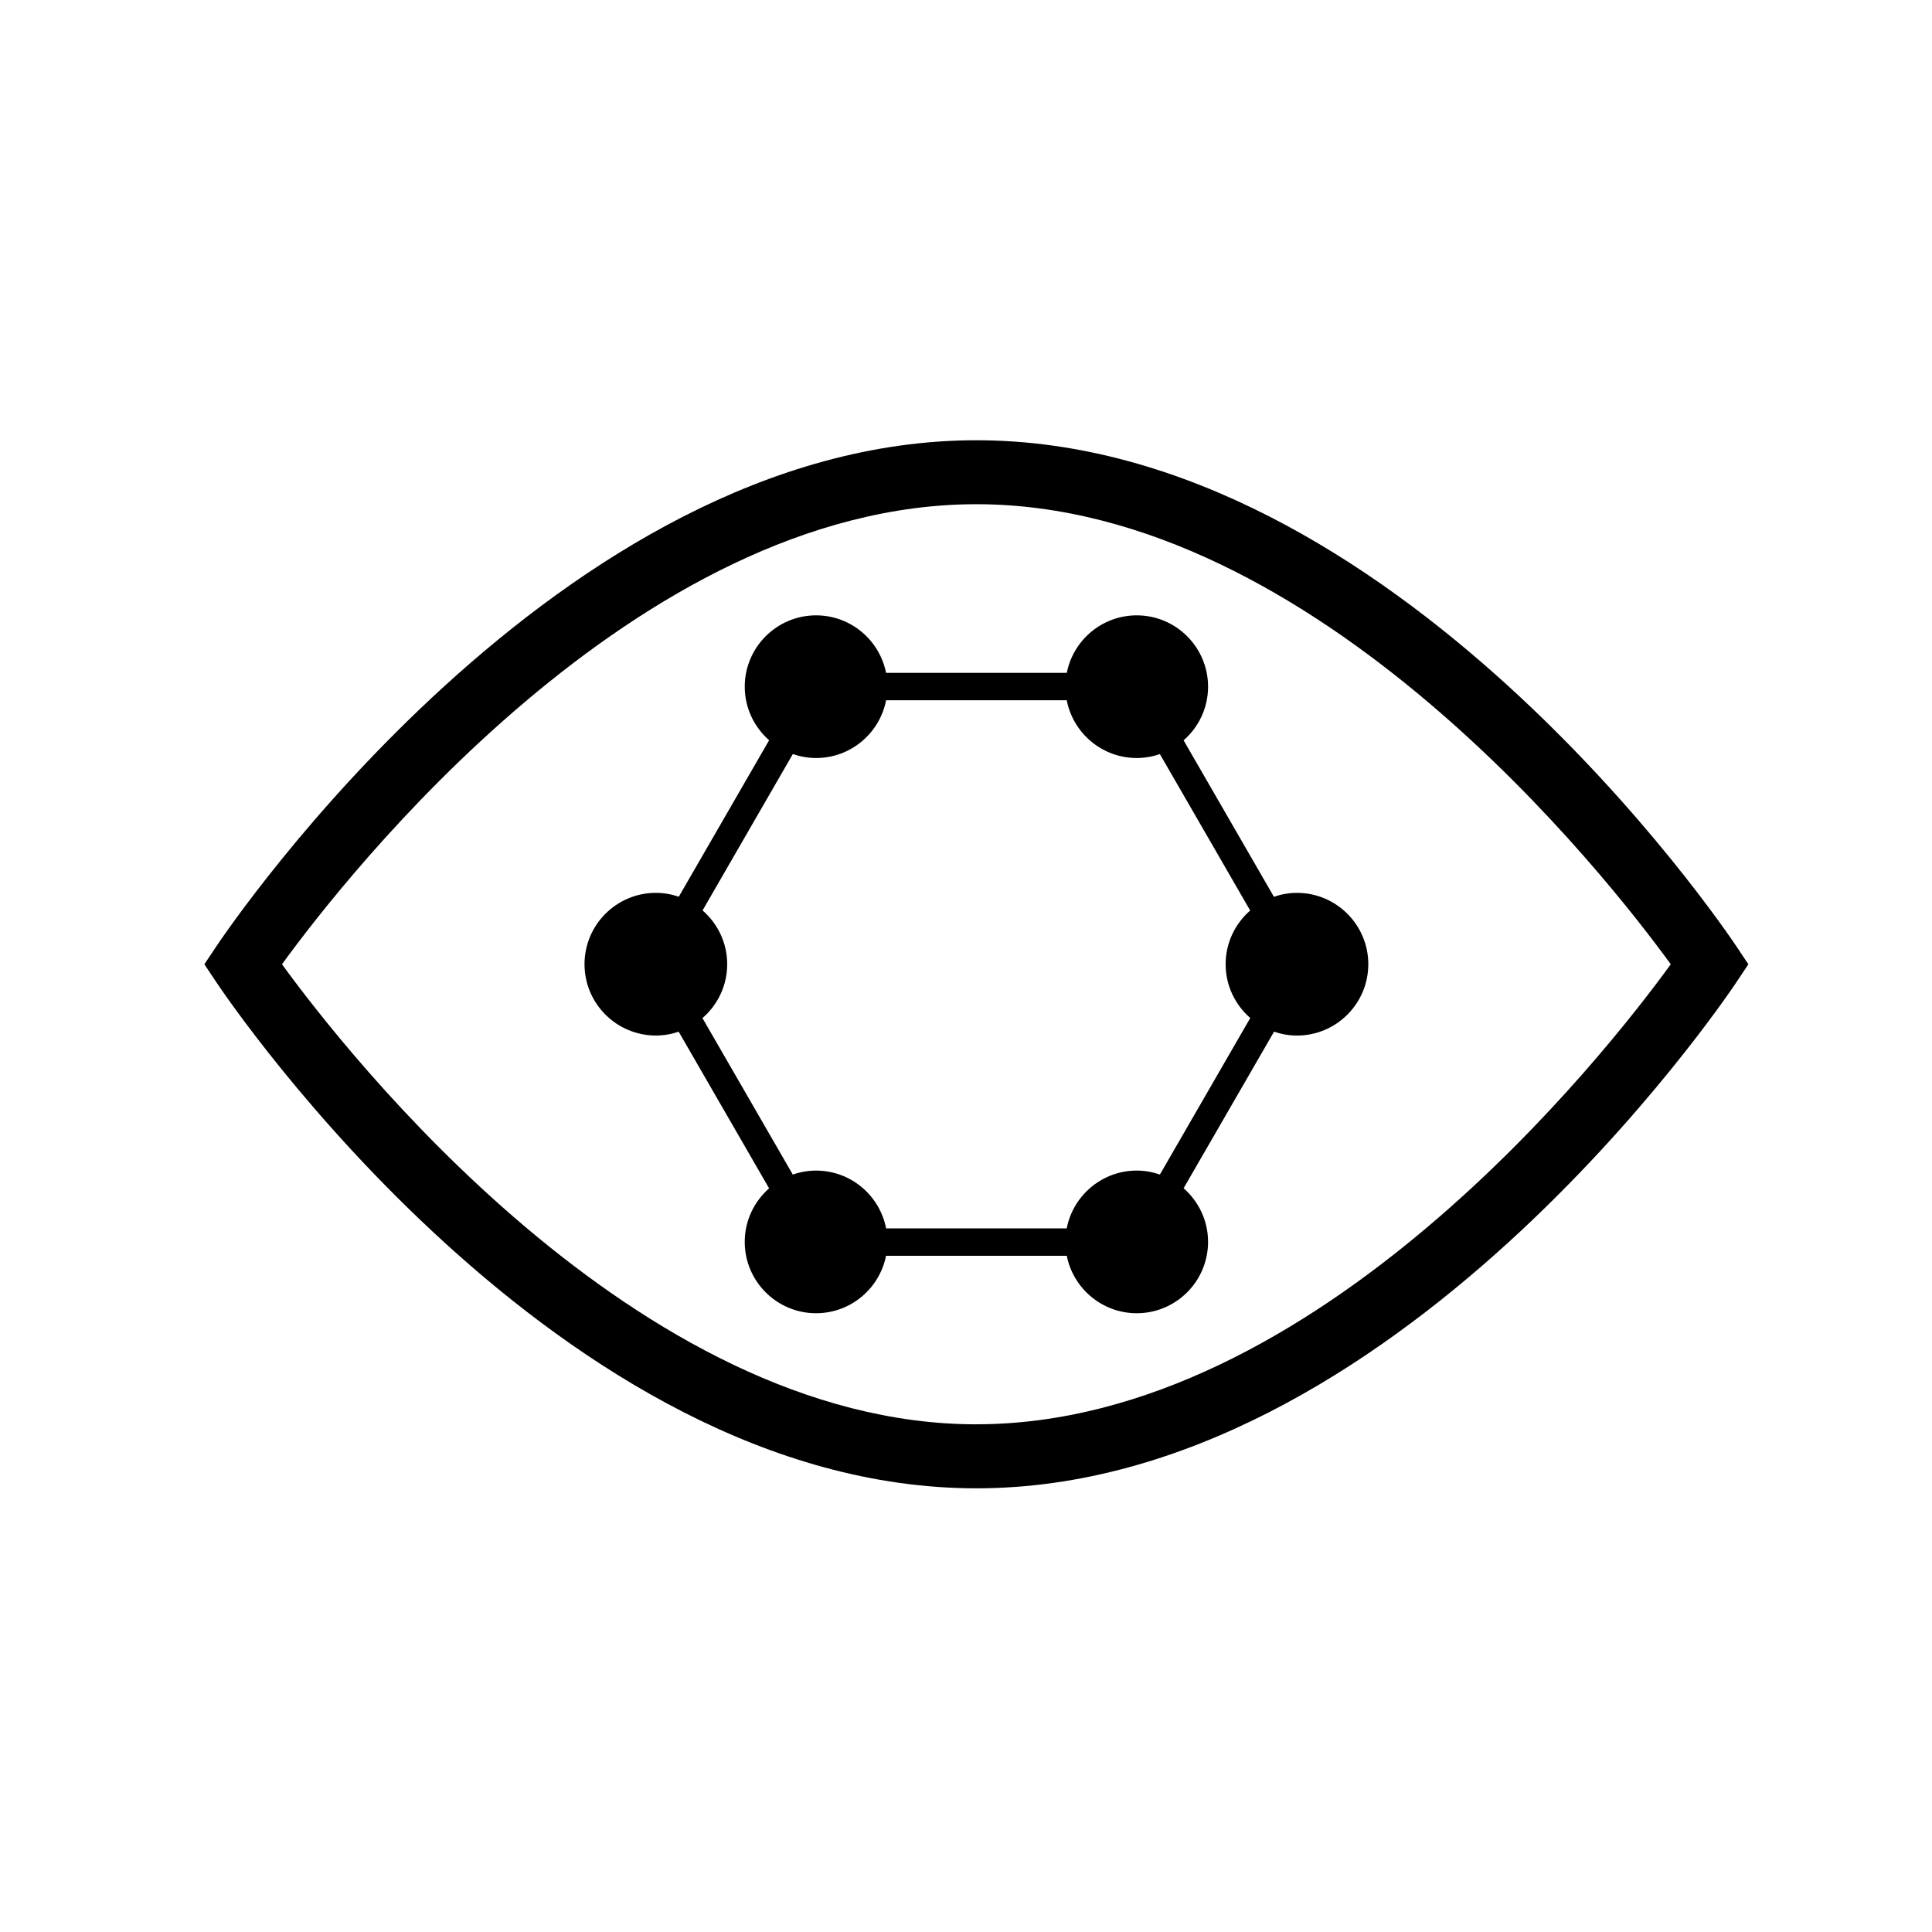
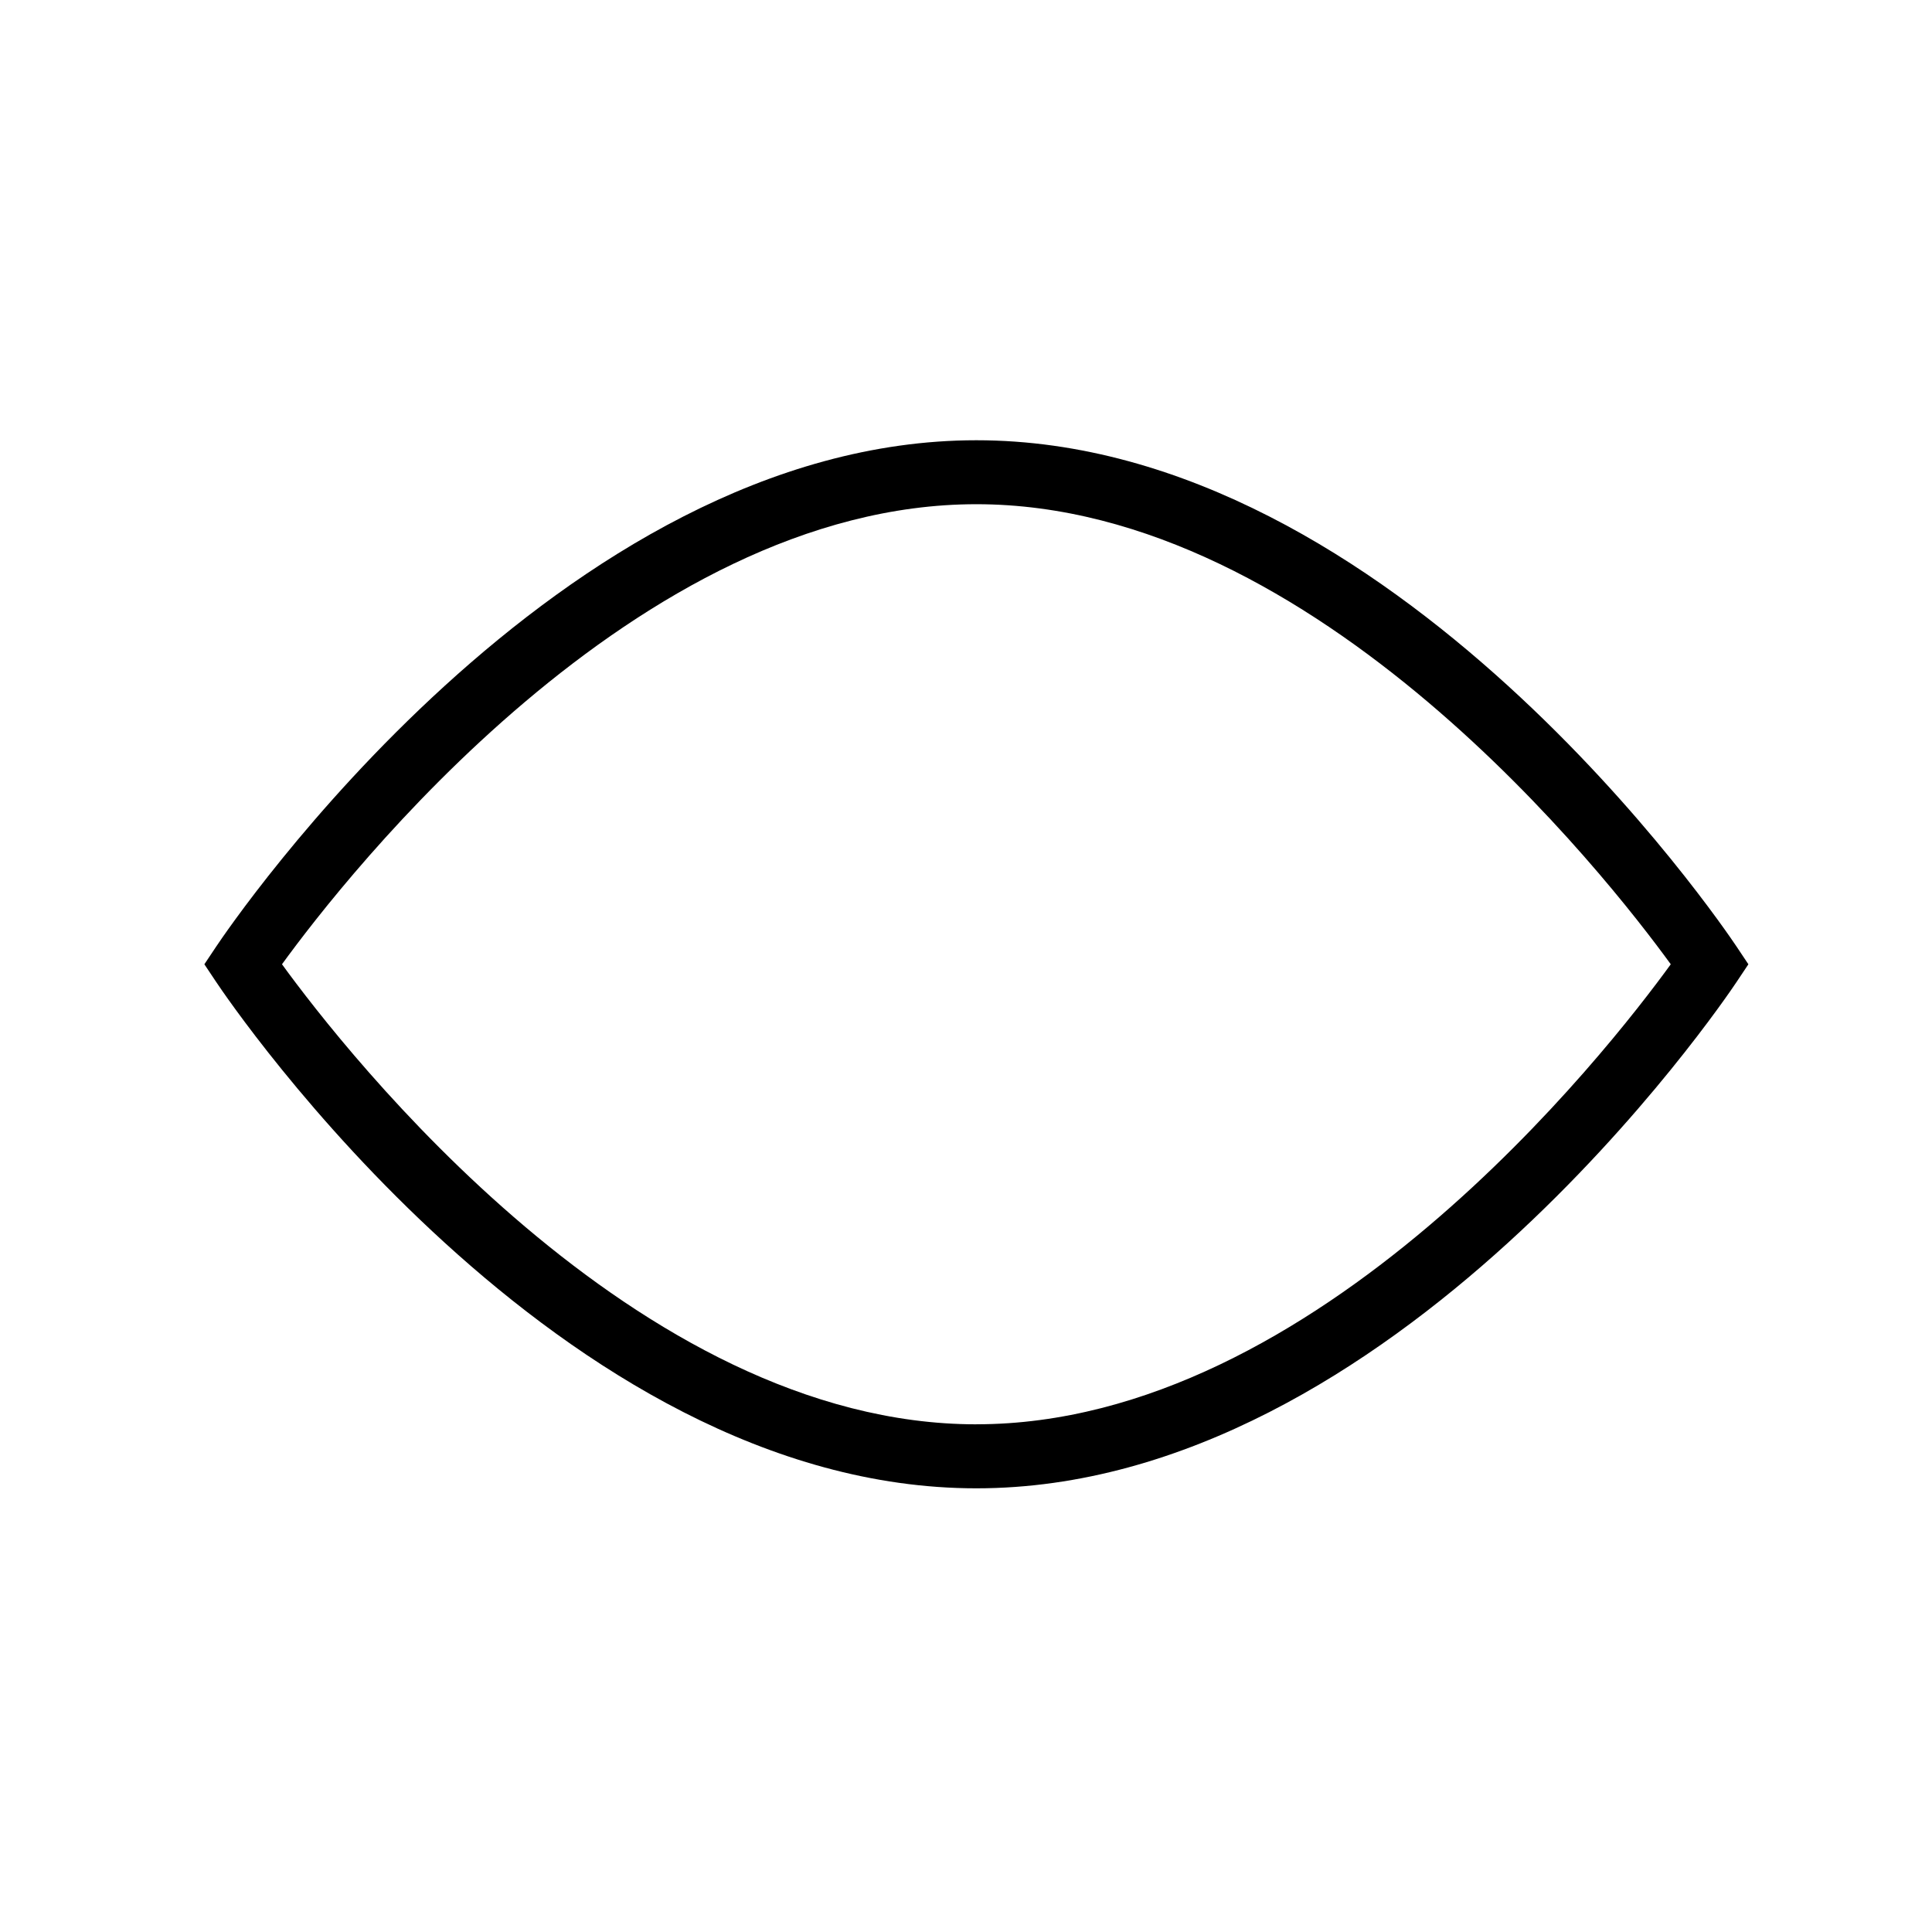
<svg xmlns="http://www.w3.org/2000/svg" fill="#000000" width="800px" height="800px" version="1.1" viewBox="144 144 512 512">
  <g>
    <path d="m604.2 394.84c-3.656-5.477-90.828-134.17-201.45-134.17-110.62 0-197.79 128.69-201.45 134.17l-3.141 4.703 3.141 4.707c3.656 5.477 90.82 134.17 201.45 134.17 110.62 0 197.79-128.69 201.45-134.17l3.141-4.707zm-201.45 126.62c-90.195 0-167.34-98.957-184.02-121.92 16.676-22.957 93.82-121.92 184.02-121.92 90.191 0 167.34 98.965 184.02 121.92-16.664 22.969-93.715 121.91-184.02 121.91z" />
-     <path d="m487.71 380.62c-2.141 0-4.188 0.375-6.109 1.035l-23.934-41.457c3.965-3.469 6.484-8.547 6.484-14.219 0-10.426-8.477-18.906-18.902-18.906-9.164 0-16.828 6.562-18.539 15.238h-47.898c-1.711-8.676-9.375-15.238-18.543-15.238-10.422 0-18.902 8.48-18.902 18.906 0 5.656 2.512 10.727 6.461 14.195l-23.941 41.465c-1.91-0.652-3.953-1.023-6.082-1.023-10.422 0-18.902 8.48-18.902 18.906s8.48 18.902 18.902 18.902c2.117 0 4.148-0.363 6.051-1.012l23.965 41.512c-3.949 3.469-6.457 8.535-6.457 14.191 0 10.426 8.48 18.906 18.902 18.906 9.164 0 16.824-6.559 18.543-15.223h47.898c1.719 8.664 9.375 15.223 18.539 15.223 10.426 0 18.902-8.48 18.902-18.906 0-5.668-2.516-10.746-6.481-14.215l23.965-41.492c1.91 0.652 3.949 1.023 6.078 1.023 10.426 0 18.902-8.48 18.902-18.902 0.004-10.426-8.477-18.91-18.902-18.91zm-36.324 74.641c-1.93-0.664-3.988-1.043-6.141-1.043-9.195 0-16.875 6.606-18.555 15.324h-47.863c-1.68-8.715-9.359-15.324-18.559-15.324-2.16 0-4.234 0.383-6.168 1.055l-23.941-41.465c4.004-3.469 6.555-8.578 6.555-14.281 0-5.691-2.539-10.789-6.527-14.258l23.922-41.438c1.934 0.668 4.004 1.051 6.16 1.051 9.195 0 16.871-6.598 18.555-15.305h47.871c1.688 8.707 9.359 15.305 18.551 15.305 2.148 0 4.207-0.379 6.133-1.039l23.93 41.449c-3.973 3.469-6.504 8.559-6.504 14.234 0 5.691 2.539 10.789 6.527 14.258z" />
  </g>
</svg>